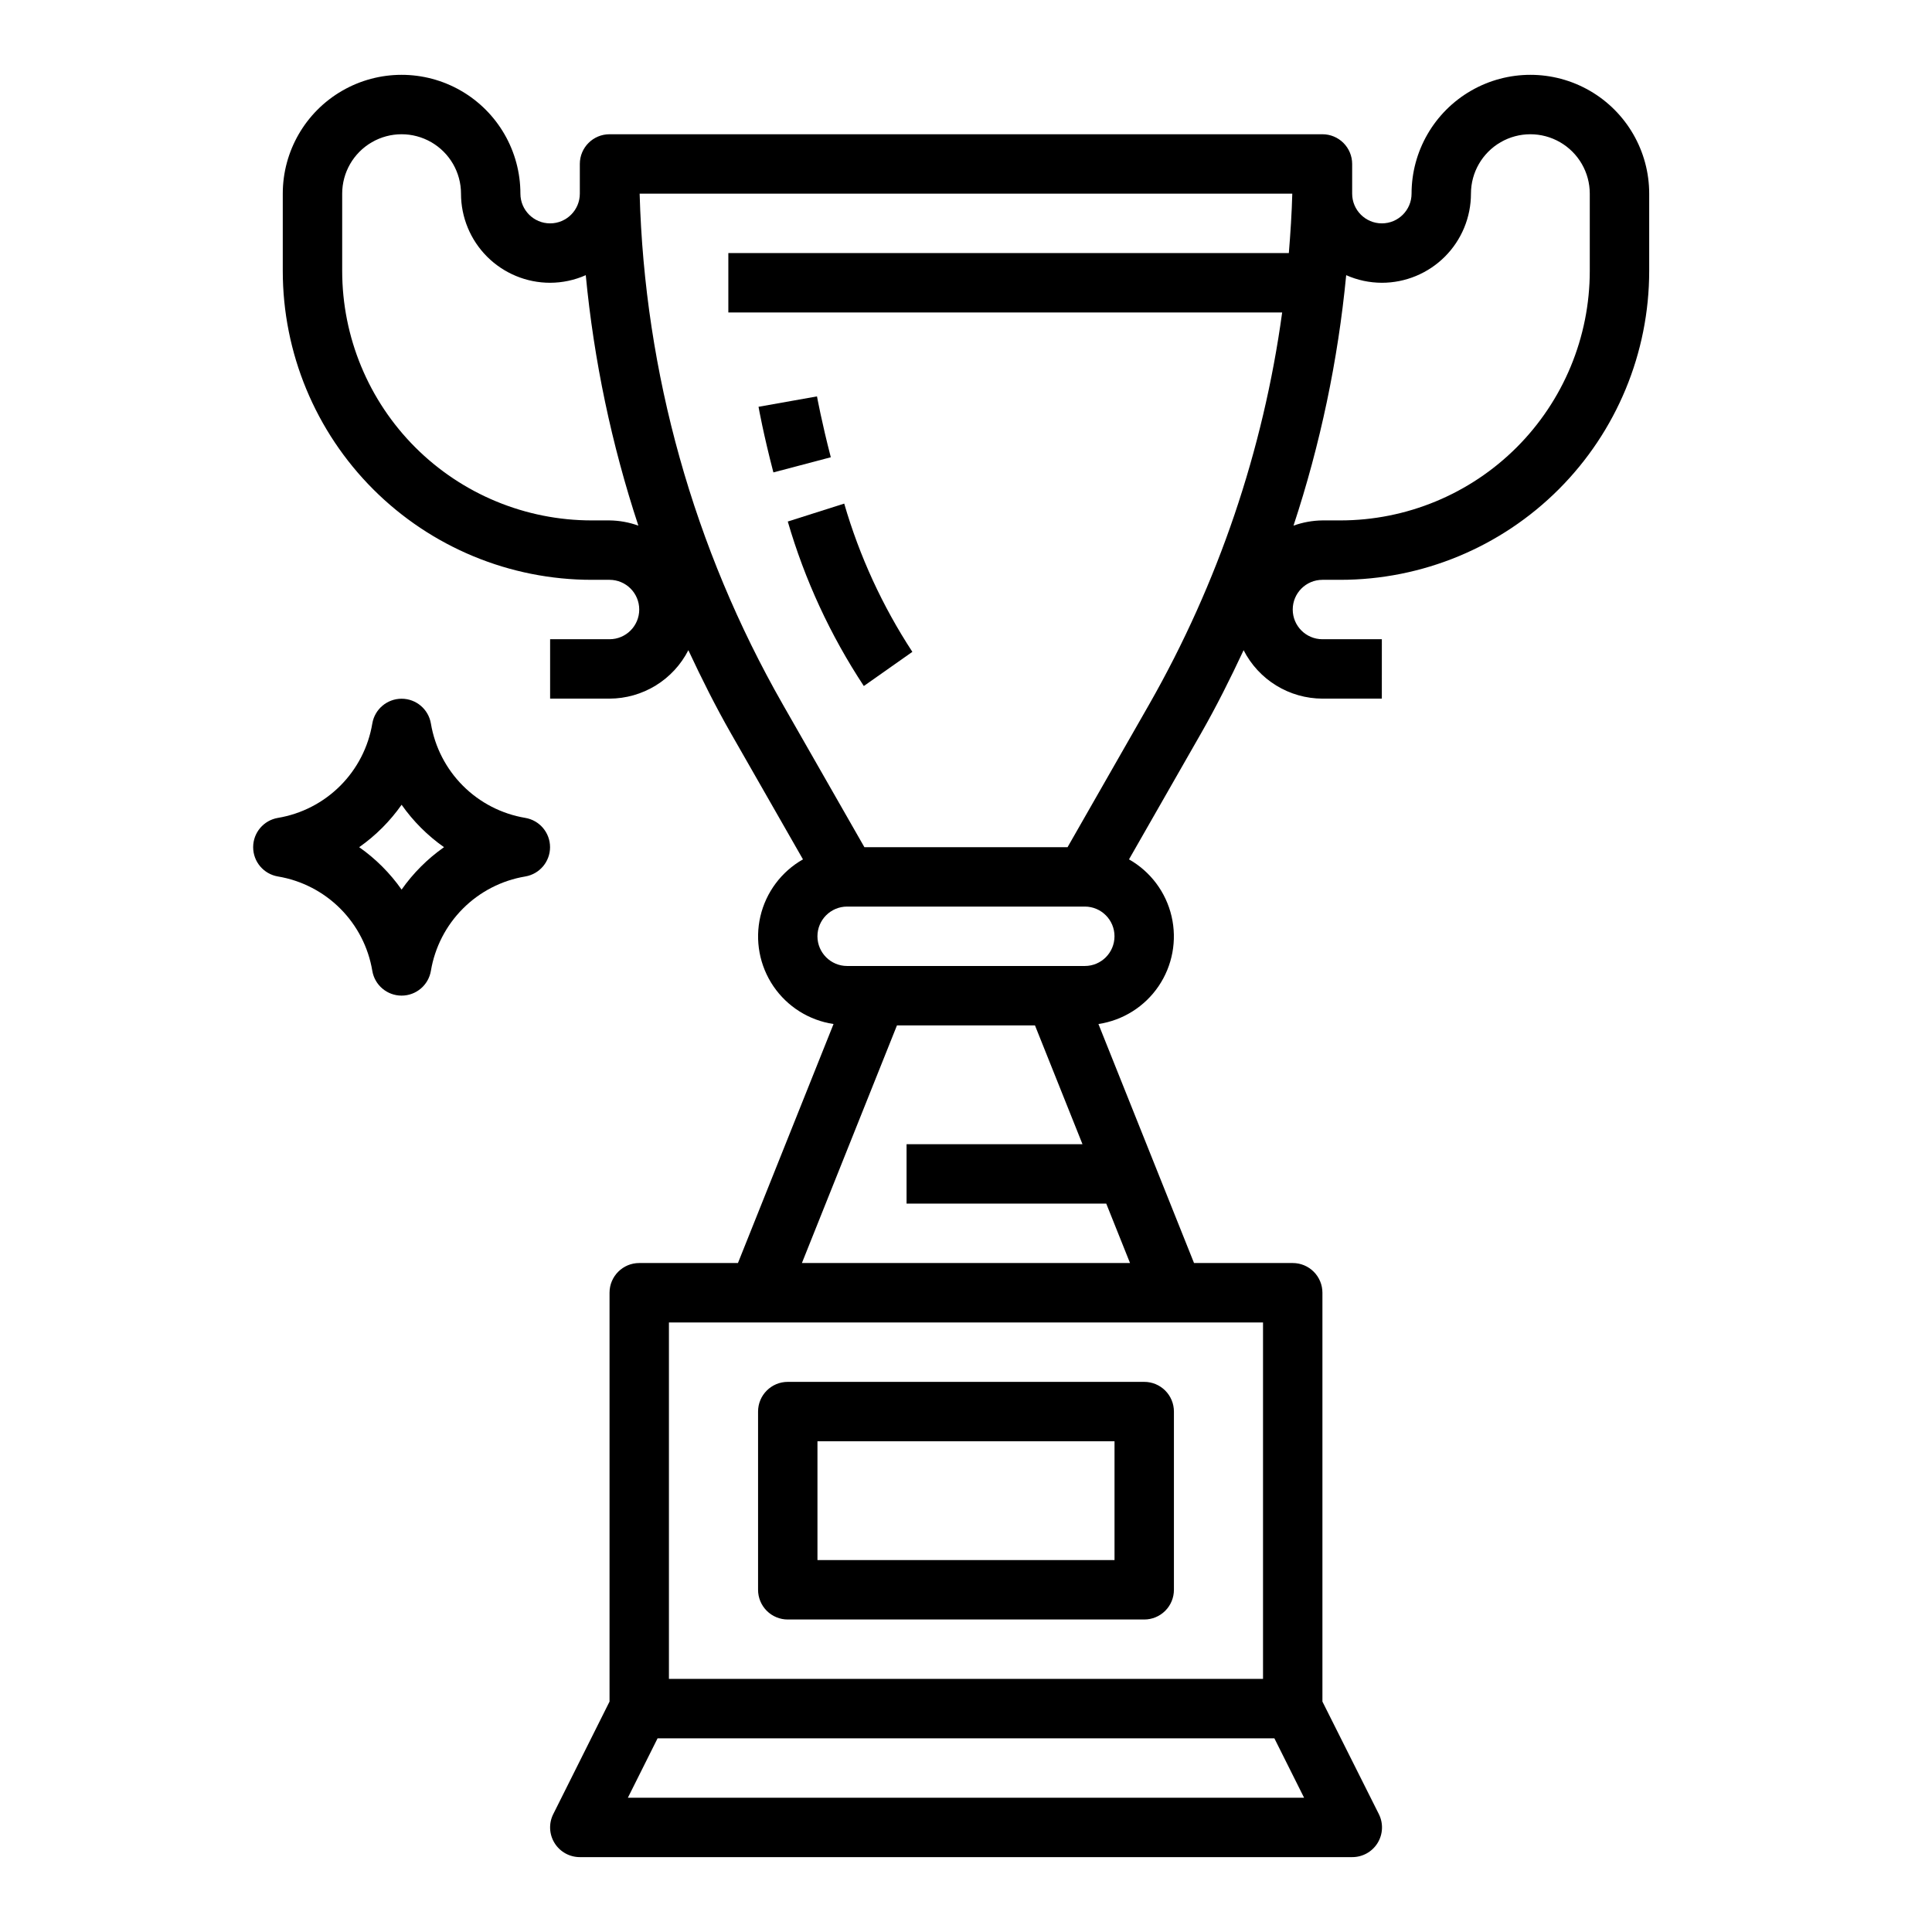
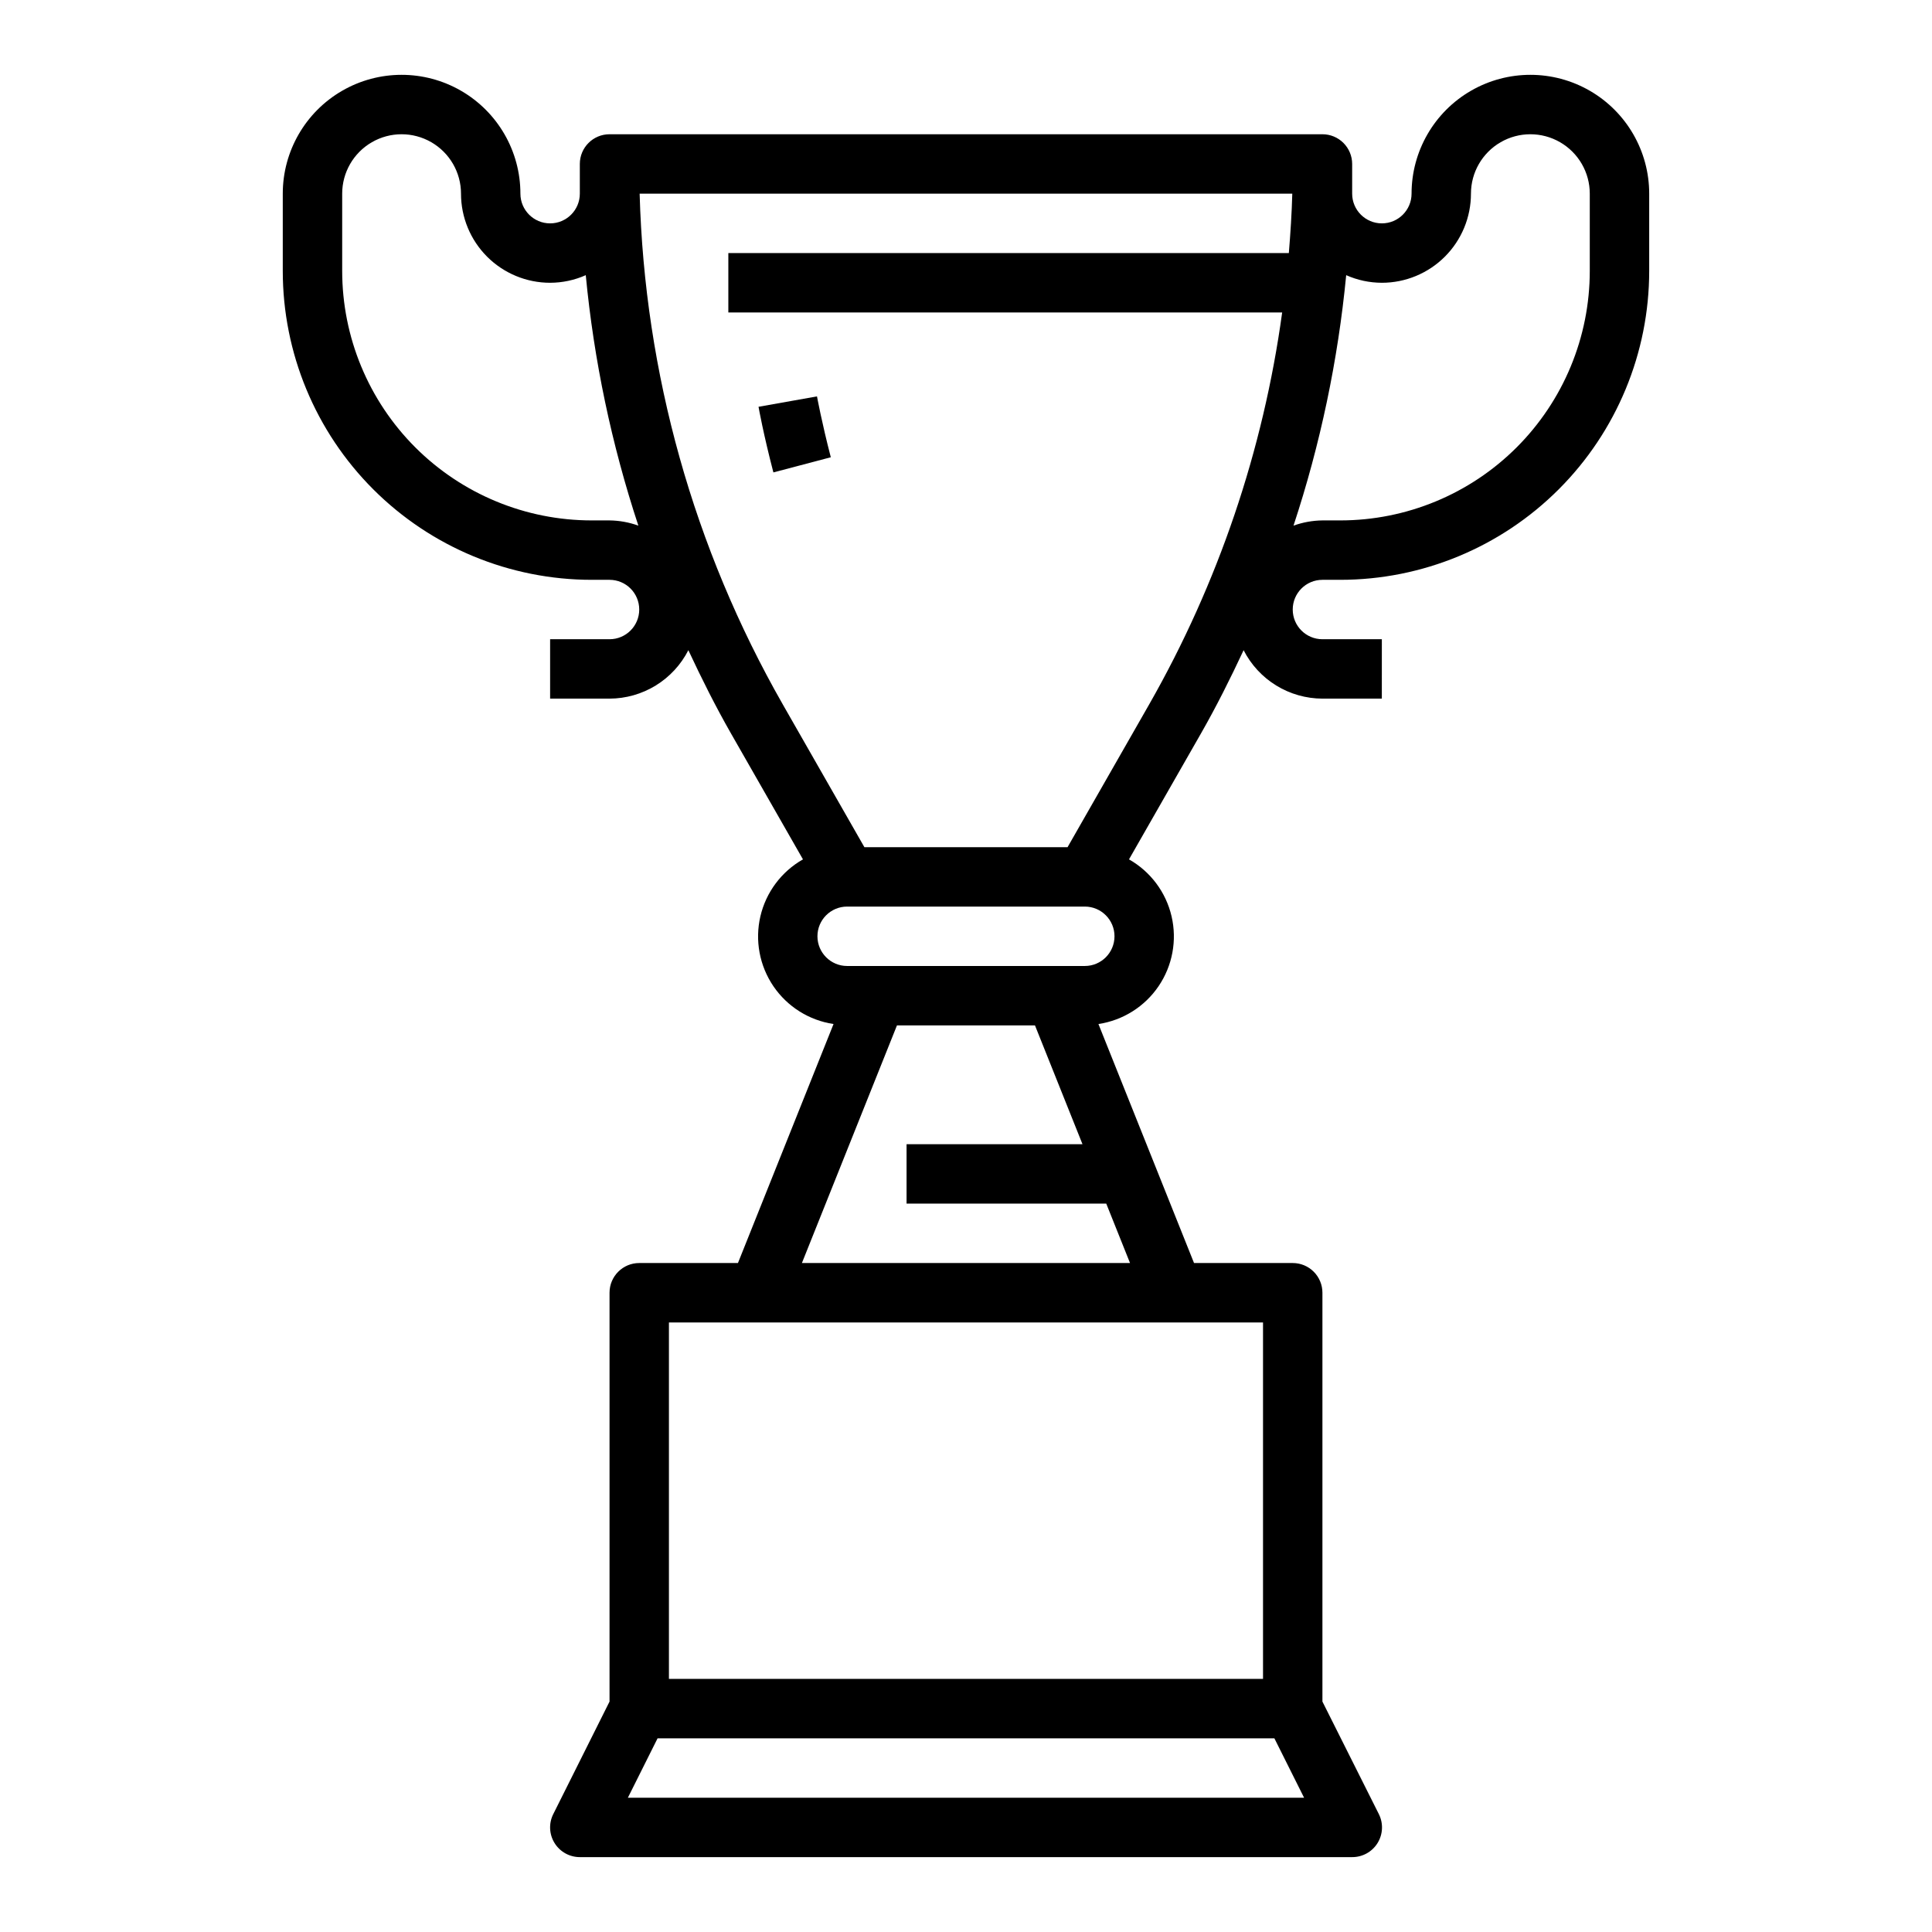
<svg xmlns="http://www.w3.org/2000/svg" fill="#000000" width="800px" height="800px" version="1.1" viewBox="144 144 512 512">
  <g>
-     <path d="m447.23 510.21h-94.465c-4.348 0-7.871 3.523-7.871 7.871v47.234c0 2.086 0.828 4.09 2.305 5.566 1.477 1.477 3.481 2.305 5.566 2.305h94.465c2.09 0 4.09-0.828 5.566-2.305 1.477-1.477 2.305-3.481 2.305-5.566v-47.234c0-2.086-0.828-4.09-2.305-5.566-1.477-1.477-3.477-2.305-5.566-2.305zm-7.871 47.23h-78.723v-31.488h78.723z" />
    <path d="m494.46 297.66h4.727c21.711 0 42.535-8.629 57.887-23.98 15.355-15.355 23.98-36.176 23.98-57.891v-20.469c0-11.246-6-21.645-15.742-27.27s-21.746-5.625-31.488 0c-9.742 5.625-15.746 16.023-15.746 27.27 0 4.348-3.523 7.875-7.871 7.875-4.348 0-7.871-3.527-7.871-7.875v-7.871c0-2.086-0.832-4.09-2.309-5.566-1.473-1.477-3.477-2.305-5.566-2.305h-188.93c-4.348 0-7.871 3.523-7.871 7.871v7.871c0 4.348-3.527 7.875-7.875 7.875-4.348 0-7.871-3.527-7.871-7.875 0-11.246-6-21.645-15.742-27.27-9.742-5.625-21.746-5.625-31.488 0s-15.746 16.023-15.746 27.27v20.469c0 21.719 8.633 42.551 23.992 57.902 15.363 15.355 36.195 23.977 57.918 23.969h4.684c4.348 0 7.871 3.523 7.871 7.871s-3.523 7.871-7.871 7.871h-15.746v15.742h15.746c4.324-0.012 8.562-1.219 12.25-3.481 3.684-2.266 6.676-5.504 8.641-9.355 3.504 7.496 7.203 14.91 11.328 22.121l19.043 33.312c-5.699 3.234-9.789 8.703-11.281 15.086-1.488 6.379-0.242 13.094 3.438 18.52 3.684 5.422 9.461 9.059 15.945 10.027l-25.332 63.34h-26.16c-4.348 0-7.871 3.523-7.871 7.871v108.35l-14.918 29.828c-1.219 2.441-1.09 5.34 0.348 7.66 1.434 2.32 3.969 3.731 6.699 3.731h204.67c2.734 0.016 5.281-1.391 6.727-3.715 1.445-2.324 1.578-5.231 0.355-7.676l-14.957-29.828v-108.35c0-2.086-0.828-4.09-2.305-5.566-1.477-1.477-3.477-2.305-5.566-2.305h-26.156l-25.332-63.34c6.481-0.969 12.262-4.606 15.941-10.027 3.68-5.426 4.926-12.141 3.438-18.52-1.488-6.383-5.578-11.852-11.281-15.086l19.043-33.312c4.125-7.211 7.824-14.625 11.328-22.121 1.965 3.852 4.957 7.09 8.641 9.355 3.688 2.262 7.926 3.469 12.25 3.481h15.742l0.004-15.742h-15.746c-4.348 0-7.871-3.523-7.871-7.871s3.523-7.871 7.871-7.871zm-188.93-15.746h-4.684c-17.547 0.012-34.375-6.953-46.785-19.352-12.41-12.402-19.379-29.23-19.379-46.773v-20.469c0-5.625 3-10.82 7.871-13.633s10.871-2.812 15.742 0c4.871 2.812 7.875 8.008 7.875 13.633 0 6.266 2.488 12.273 6.914 16.699 4.43 4.43 10.438 6.918 16.699 6.918 3.258-0.008 6.473-0.691 9.449-2.016 2.16 22.578 6.836 44.84 13.941 66.379-2.453-0.887-5.039-1.355-7.644-1.387zm4.863 338.5 7.871-15.742h163.46l7.871 15.742zm168.32-31.488h-157.44v-94.465h157.44zm-122.2-110.21 25.191-62.977h36.574l12.594 31.488h-46.625v15.742h52.922l6.297 15.742zm74.969-78.719h-62.977c-4.348 0-7.875-3.527-7.875-7.875s3.527-7.871 7.875-7.871h62.977c4.348 0 7.871 3.523 7.871 7.871s-3.523 7.875-7.871 7.875zm17.09-69.375-21.656 37.887h-53.844l-21.656-37.887v-0.004c-23.57-41.293-36.59-87.766-37.906-135.3h172.96c-0.141 5.258-0.488 10.508-0.914 15.742l-148.54 0.004v15.742h146.77c-5.004 36.535-16.957 71.773-35.211 103.81zm52.184-113.7c2.973 1.324 6.191 2.008 9.445 2.016 6.262 0 12.27-2.488 16.699-6.918 4.43-4.426 6.918-10.434 6.918-16.699 0-5.625 3-10.82 7.871-13.633 4.871-2.812 10.871-2.812 15.742 0s7.875 8.008 7.875 13.633v20.469c0 17.539-6.969 34.355-19.367 46.758-12.402 12.402-29.223 19.367-46.758 19.367h-4.727c-2.613 0.031-5.207 0.5-7.664 1.387 7.109-21.539 11.793-43.801 13.965-66.379z" />
-     <path d="m352.77 282.21c4.496 15.457 11.289 30.152 20.152 43.594l12.863-9.055c-7.934-12.129-14.02-25.367-18.059-39.289z" />
    <path d="m360.51 249.05-15.492 2.754c0.047 0.293 1.301 7.273 3.938 17.391l15.215-4.016c-2.445-9.438-3.644-16.062-3.66-16.129z" />
-     <path d="m283.21 360.75c-6.258-1.047-12.031-4.019-16.516-8.504-4.484-4.484-7.457-10.258-8.504-16.516-0.641-3.785-3.922-6.559-7.762-6.559-3.84 0-7.121 2.773-7.762 6.559-1.043 6.258-4.016 12.031-8.504 16.516-4.484 4.484-10.258 7.457-16.512 8.504-3.789 0.641-6.562 3.918-6.562 7.762 0 3.84 2.773 7.121 6.562 7.762 6.254 1.043 12.027 4.016 16.512 8.5 4.488 4.484 7.461 10.262 8.504 16.516 0.641 3.789 3.922 6.559 7.762 6.559 3.84 0 7.121-2.769 7.762-6.559 1.047-6.254 4.019-12.031 8.504-16.516 4.484-4.484 10.258-7.457 16.516-8.5 3.785-0.641 6.559-3.922 6.559-7.762 0-3.844-2.773-7.121-6.559-7.762zm-32.781 19c-3.07-4.367-6.871-8.172-11.242-11.238 4.371-3.07 8.172-6.875 11.242-11.242 3.07 4.367 6.875 8.172 11.242 11.242-4.367 3.066-8.172 6.871-11.242 11.238z" />
  </g>
</svg>